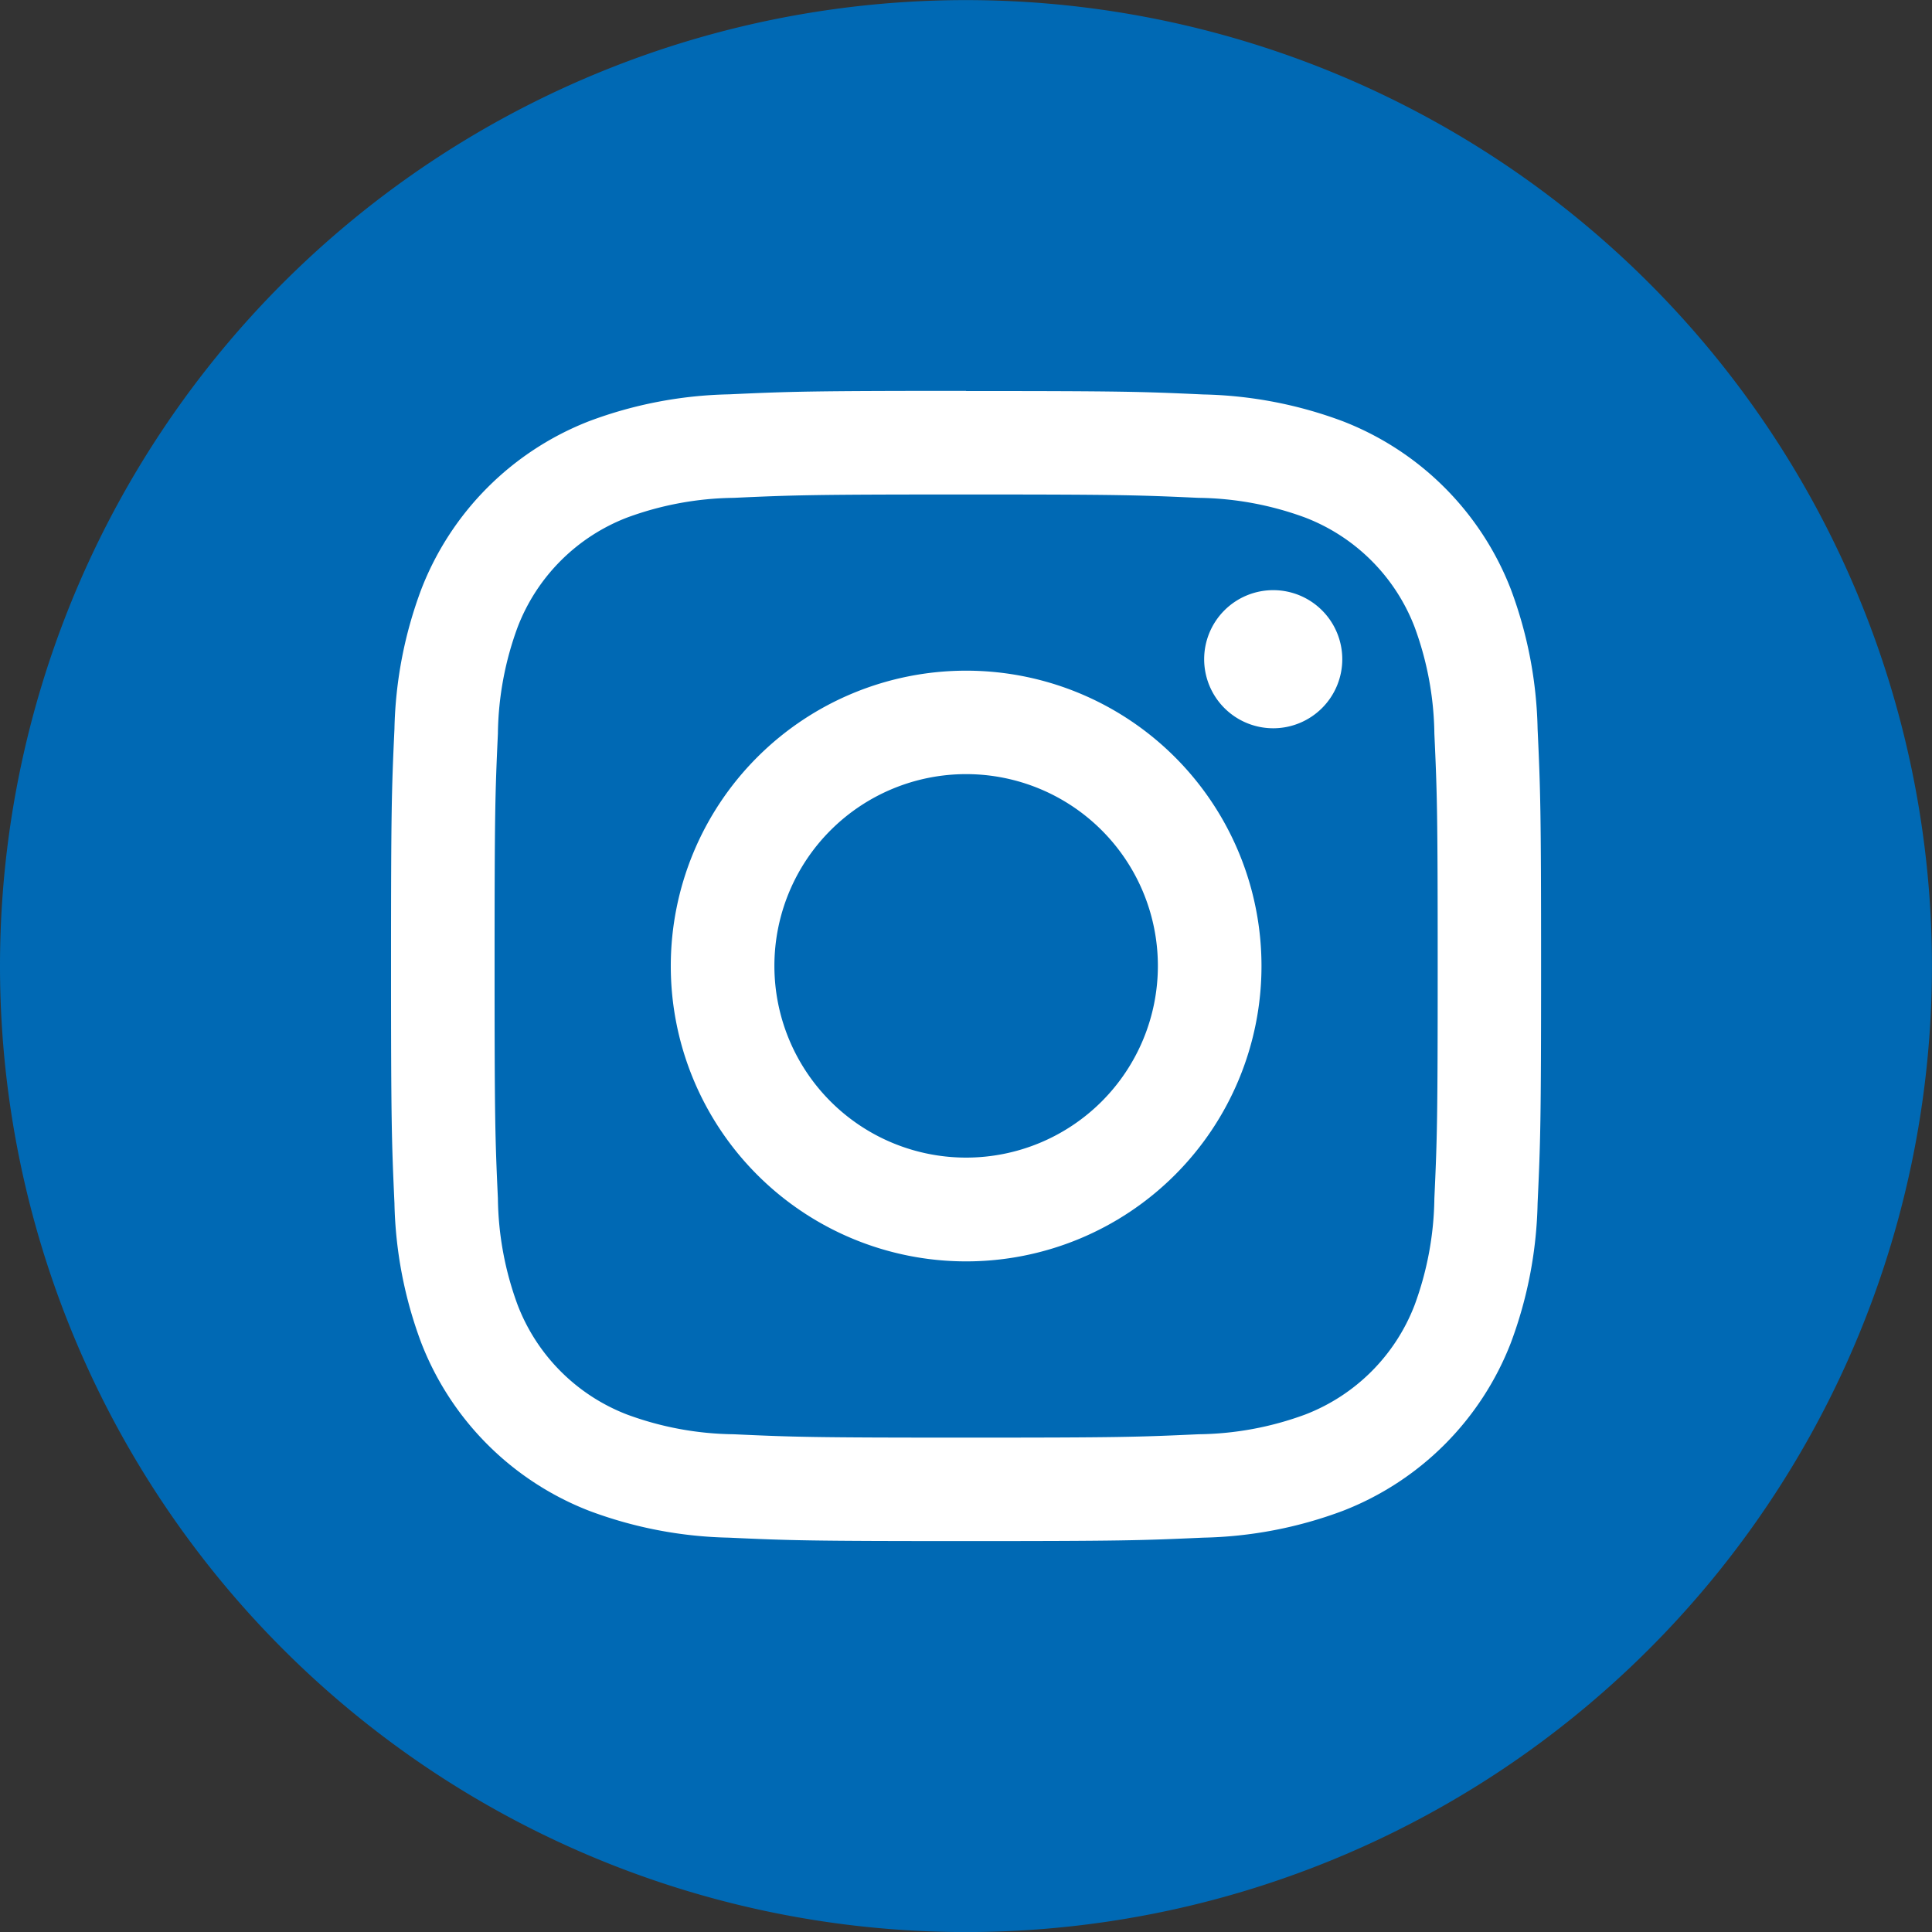
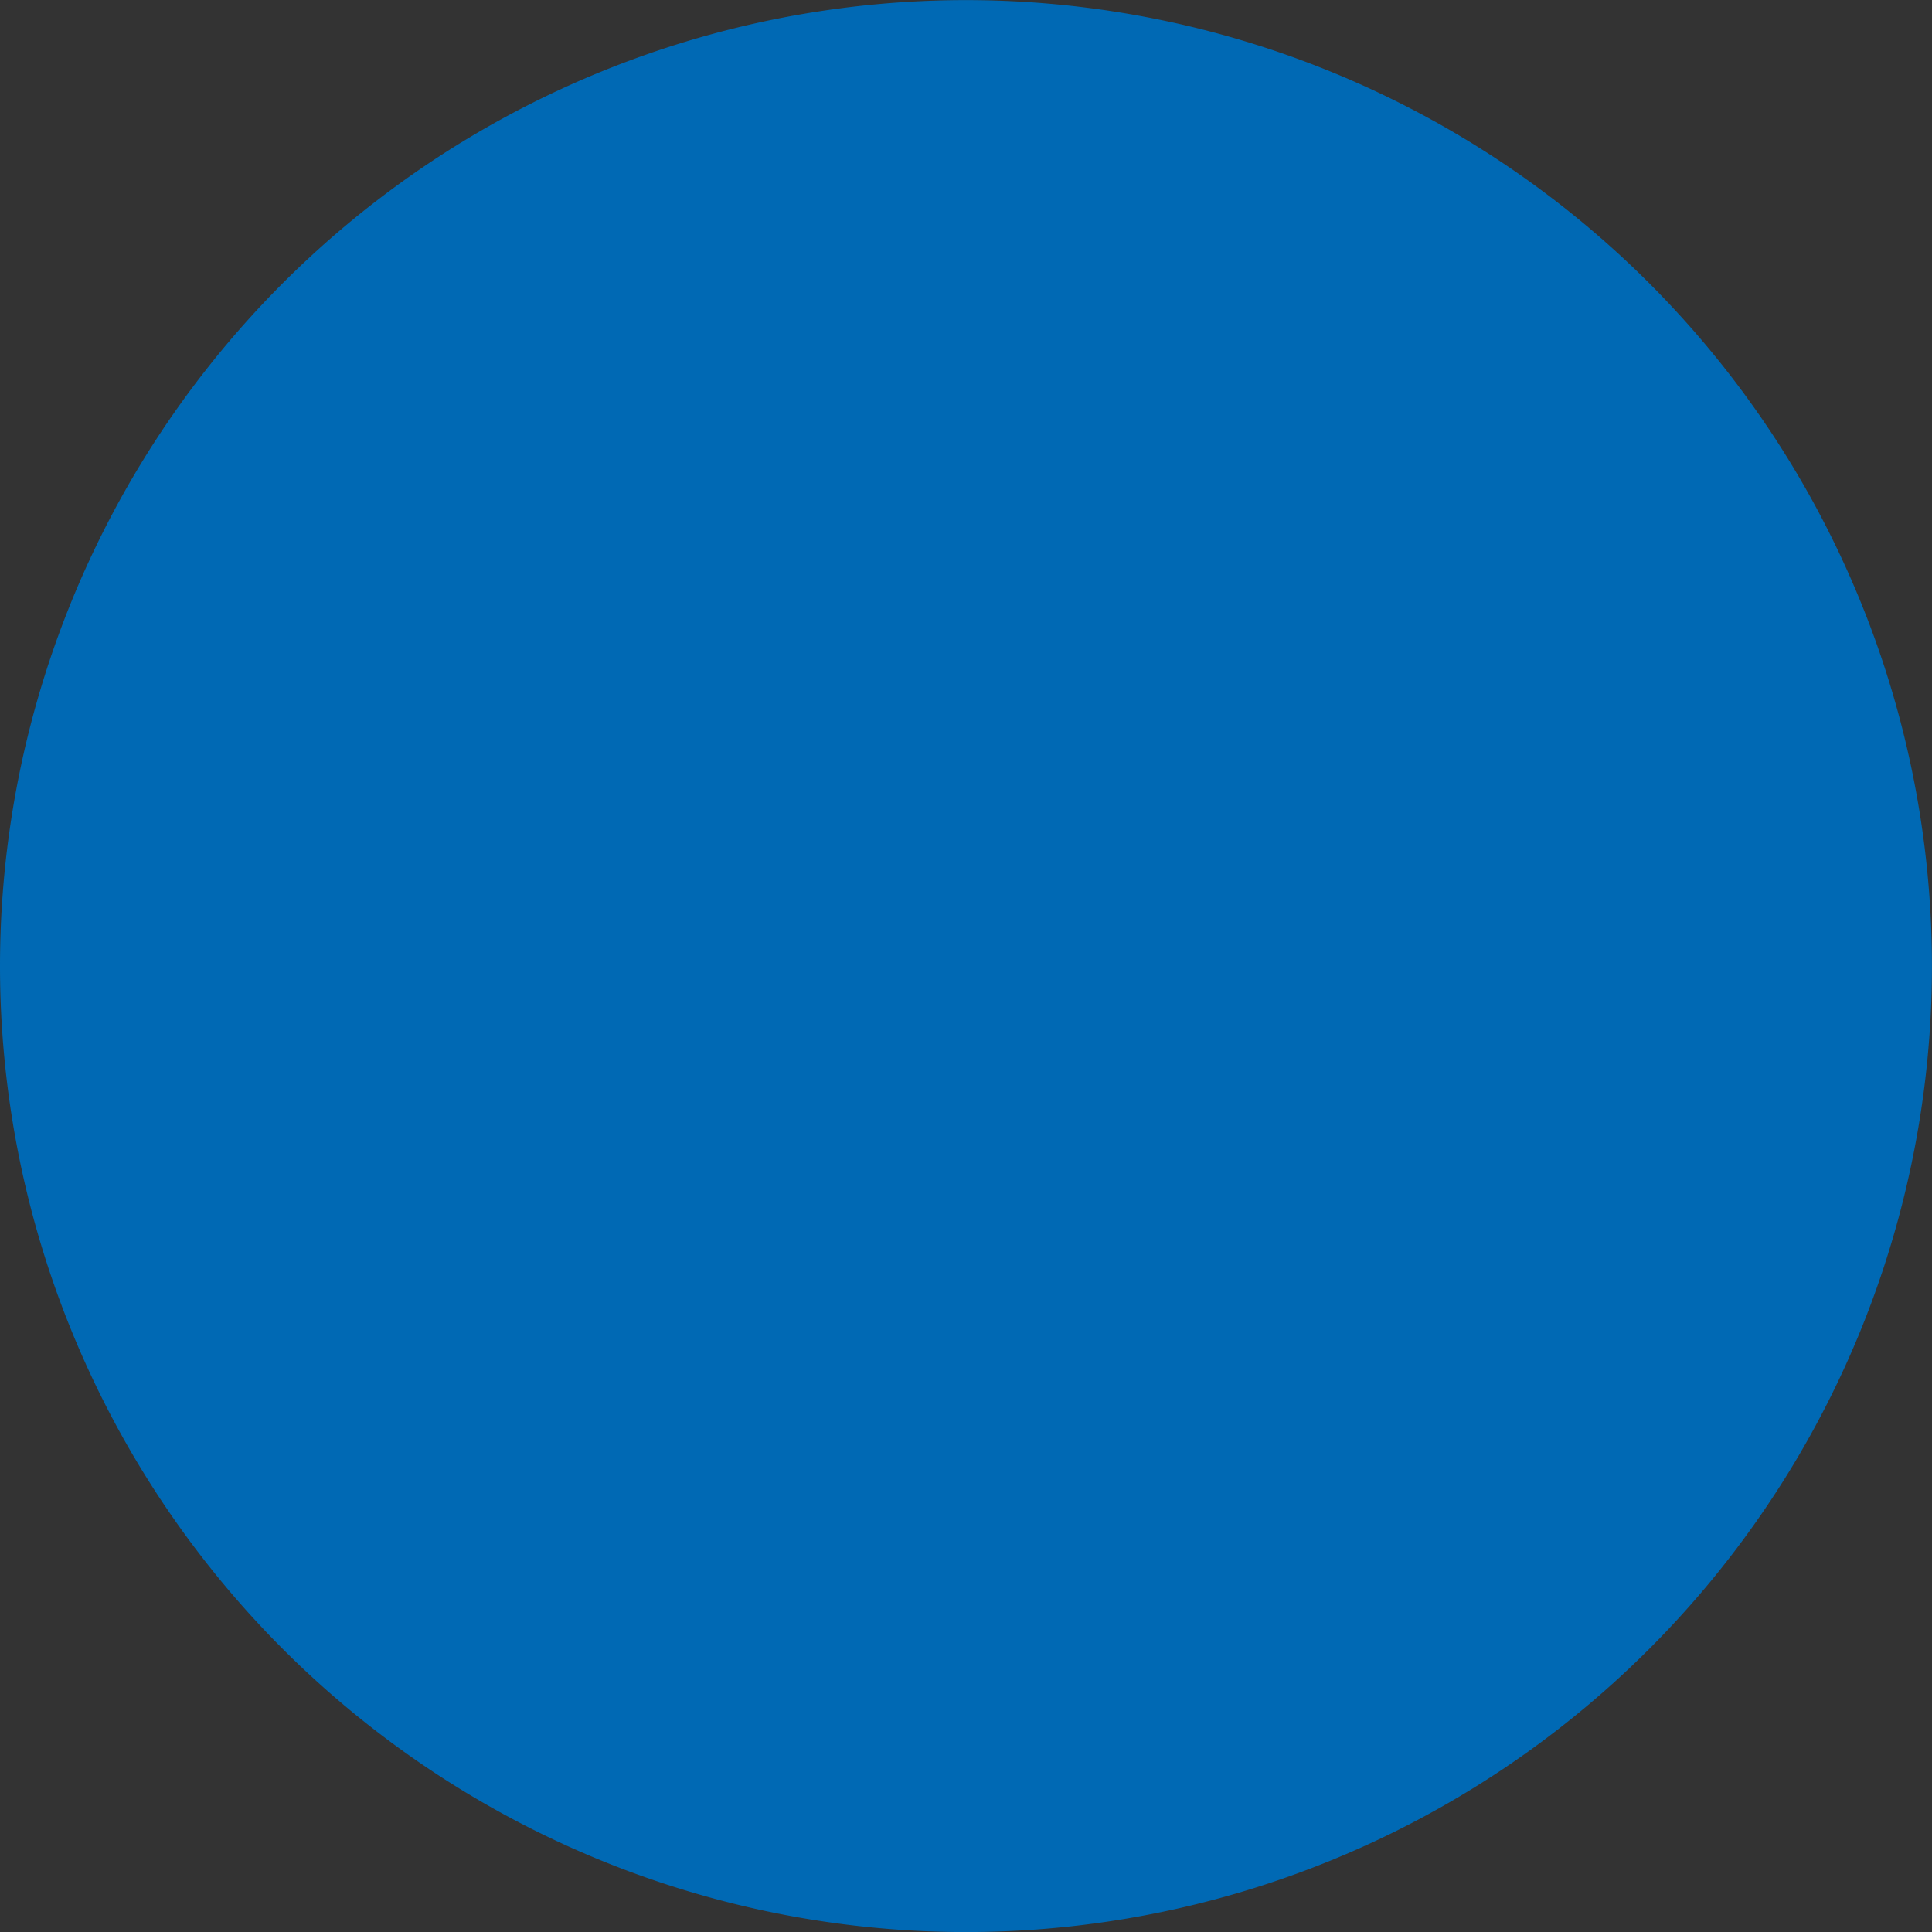
<svg xmlns="http://www.w3.org/2000/svg" id="Instagram_icon" data-name="Instagram icon" width="35.559" height="35.559" viewBox="0 0 35.559 35.559">
  <rect x="0" y="0" width="35.559" height="35.559" fill="#333333" stroke="none" />
  <path id="Path_338" data-name="Path 338" d="M138.475,17.78a17.779,17.779,0,1,1,17.78,17.78,17.78,17.78,0,0,1-17.78-17.78" transform="translate(-138.475)" fill="#0069b4" />
-   <path id="Path_339" data-name="Path 339" d="M160.191,13.035c2.826,0,3.161.011,4.277.062a5.865,5.865,0,0,1,1.966.364,3.507,3.507,0,0,1,2.01,2.011,5.878,5.878,0,0,1,.365,1.965c.051,1.116.061,1.45.061,4.278s-.01,3.161-.061,4.277a5.878,5.878,0,0,1-.365,1.965,3.507,3.507,0,0,1-2.01,2.011,5.849,5.849,0,0,1-1.966.364c-1.116.051-1.449.062-4.277.062s-3.162-.011-4.277-.062a5.849,5.849,0,0,1-1.966-.364,3.507,3.507,0,0,1-2.01-2.011,5.847,5.847,0,0,1-.365-1.965c-.051-1.116-.061-1.45-.061-4.277s.01-3.162.061-4.278a5.847,5.847,0,0,1,.365-1.965,3.507,3.507,0,0,1,2.01-2.011,5.868,5.868,0,0,1,1.966-.364c1.116-.051,1.449-.062,4.277-.062m0-1.907c-2.876,0-3.236.012-4.364.064a7.763,7.763,0,0,0-2.57.492,5.416,5.416,0,0,0-3.093,3.094,7.758,7.758,0,0,0-.495,2.572c-.052,1.129-.063,1.49-.063,4.365s.012,3.235.063,4.364a7.757,7.757,0,0,0,.493,2.569,5.413,5.413,0,0,0,3.094,3.094,7.757,7.757,0,0,0,2.569.493c1.129.052,1.49.063,4.364.063s3.236-.012,4.364-.063a7.758,7.758,0,0,0,2.57-.493,5.413,5.413,0,0,0,3.094-3.094,7.772,7.772,0,0,0,.492-2.569c.052-1.129.064-1.49.064-4.364s-.012-3.236-.064-4.365a7.772,7.772,0,0,0-.492-2.569,5.413,5.413,0,0,0-3.094-3.094,7.774,7.774,0,0,0-2.57-.493c-1.129-.052-1.49-.063-4.364-.063Z" transform="translate(-142.409 -3.934)" fill="#fff" />
-   <path id="Path_340" data-name="Path 340" d="M163.007,19.094a5.436,5.436,0,1,0,5.436,5.436h0a5.435,5.435,0,0,0-5.436-5.436Zm0,8.962a3.529,3.529,0,1,1,3.529-3.529A3.529,3.529,0,0,1,163.007,28.056Z" transform="translate(-145.225 -6.75)" fill="#fff" />
-   <path id="Path_341" data-name="Path 341" d="M174.025,16.8a1.271,1.271,0,1,1-1.27,1.27,1.271,1.271,0,0,1,1.27-1.27" transform="translate(-150.592 -5.938)" fill="#fff" />
</svg>